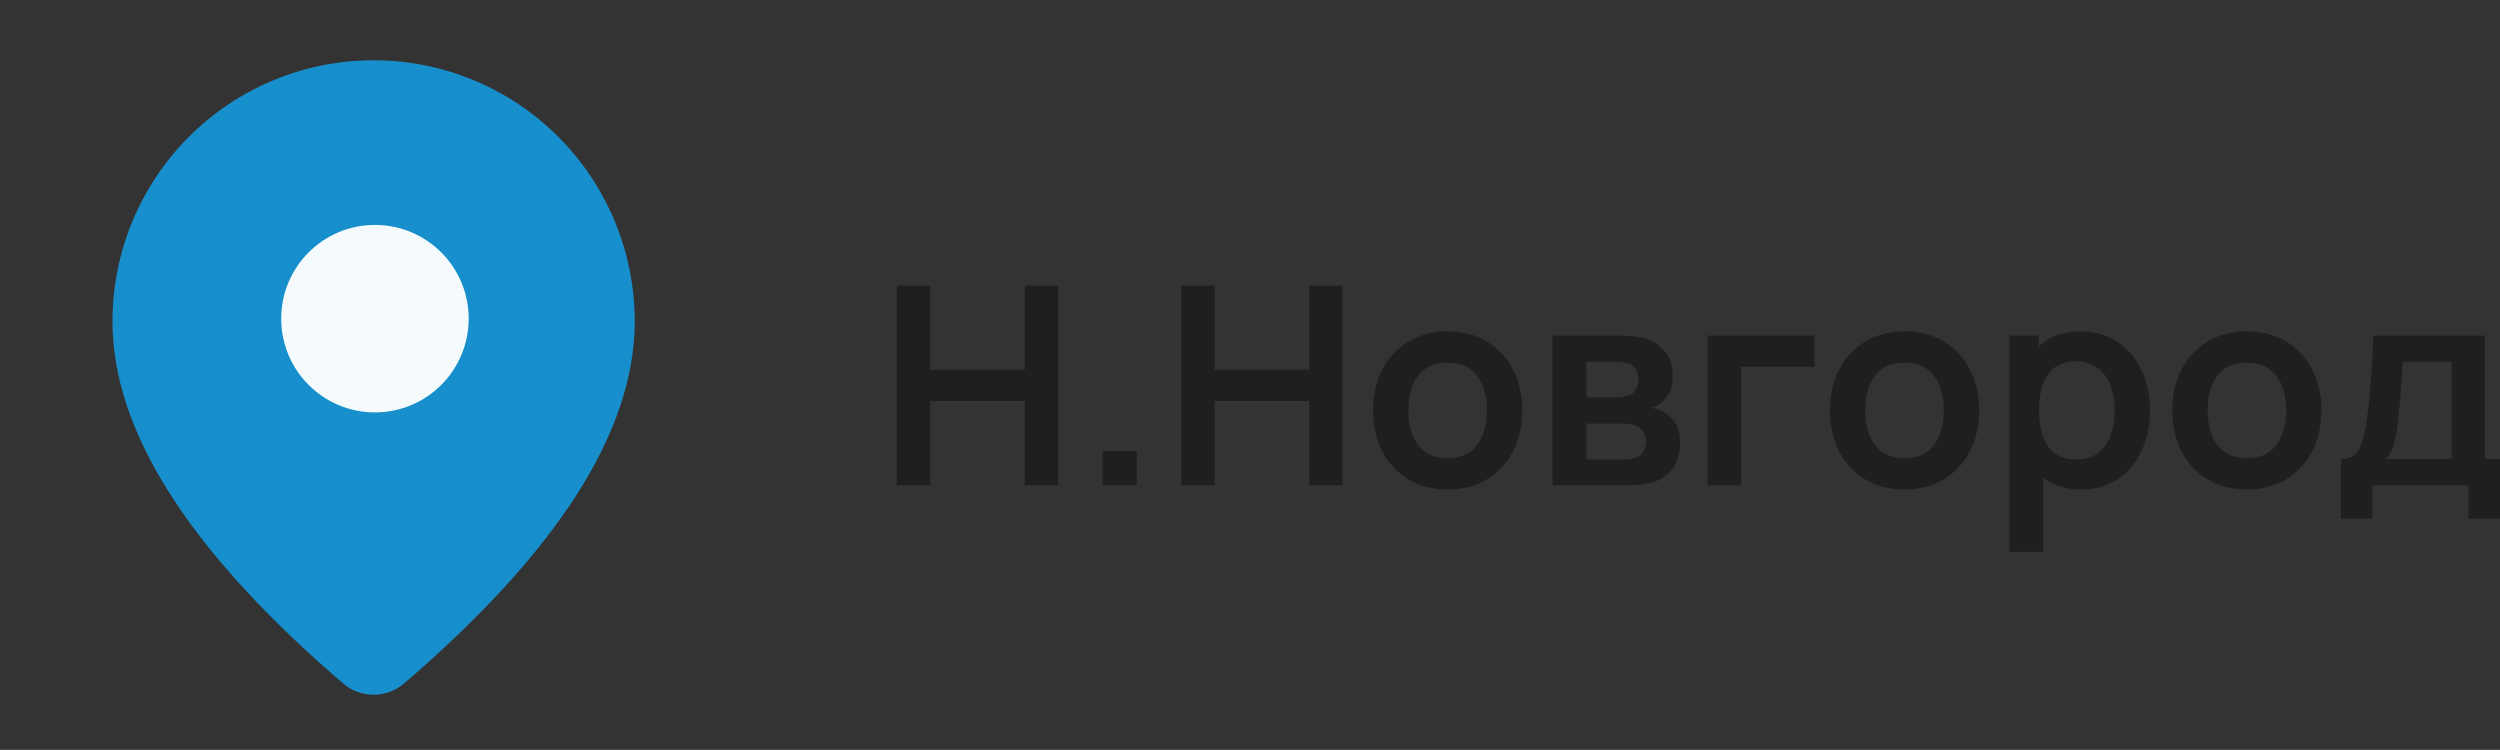
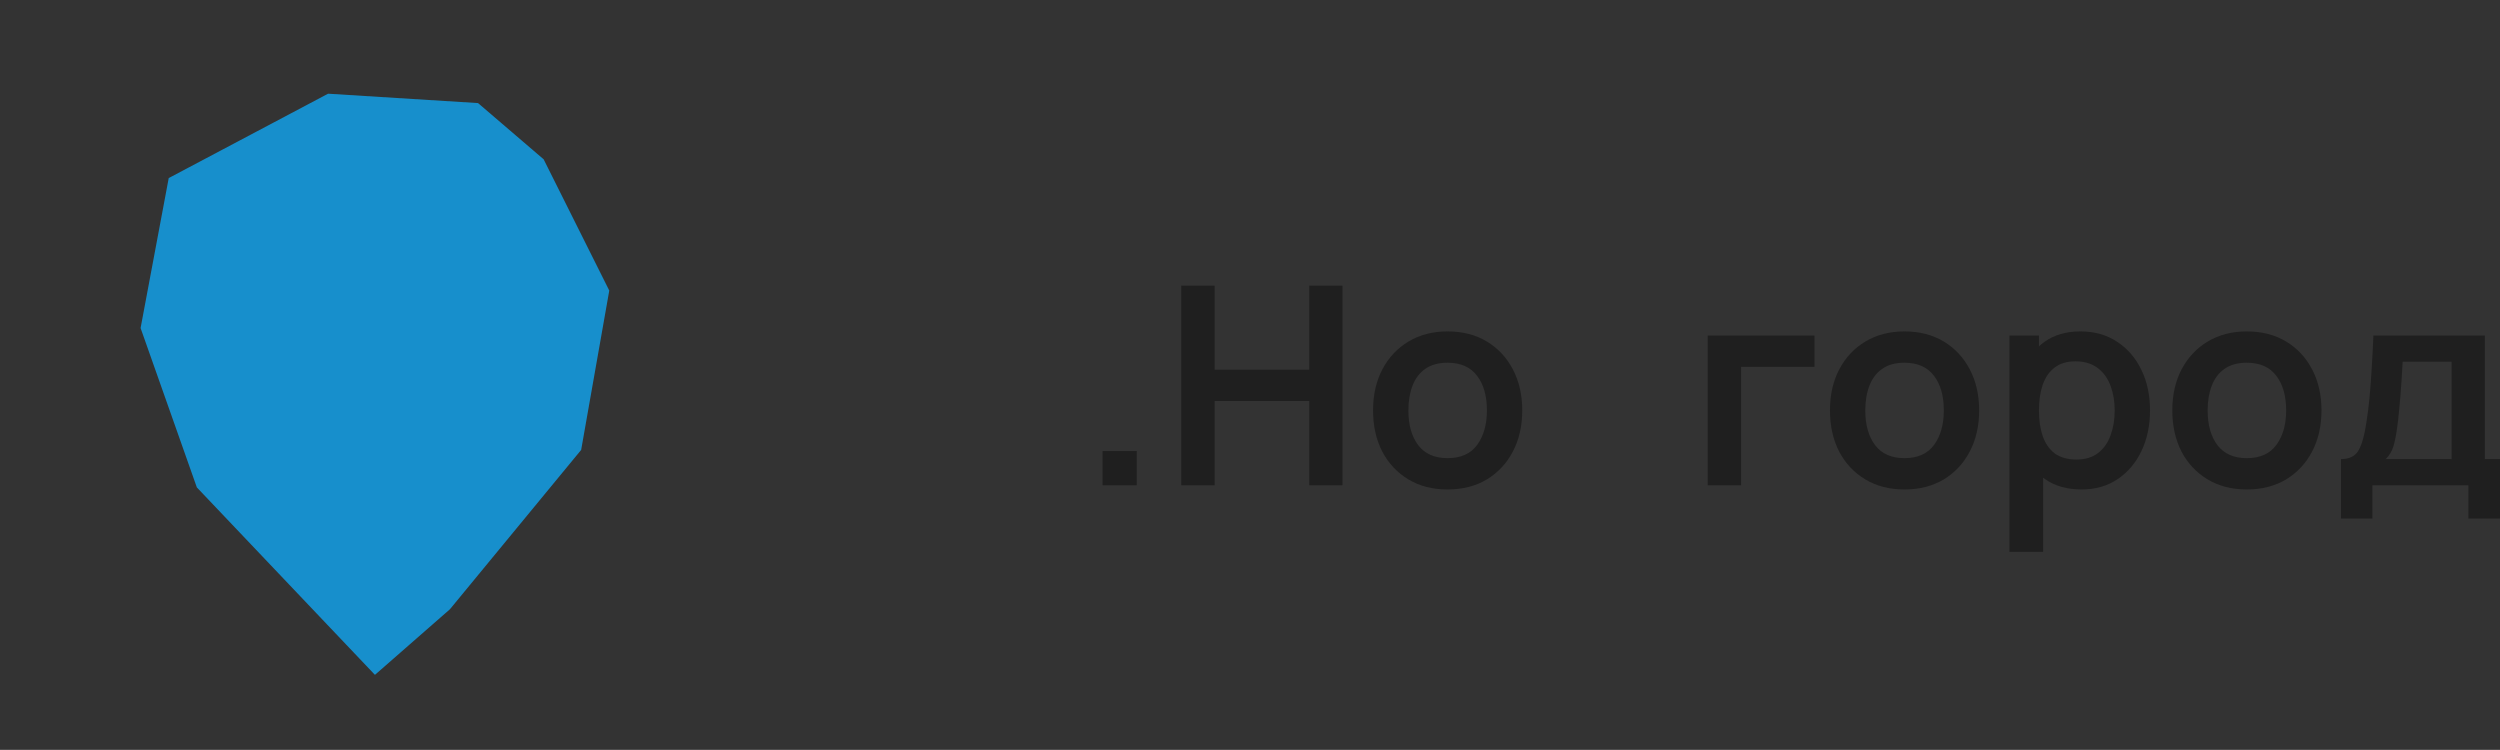
<svg xmlns="http://www.w3.org/2000/svg" viewBox="0 0 144.23 43.262" fill="none">
  <rect x="0" y="0" width="144.23" height="43.262" fill="#333333" stroke="none" />
-   <path d="M21.554 3.477C25.549 3.477 29.381 5.064 32.206 7.889C35.031 10.714 36.618 14.546 36.618 18.541C36.618 24.907 32.145 31.844 23.315 39.428C22.824 39.849 22.198 40.081 21.551 40.081C20.904 40.08 20.278 39.847 19.788 39.424L19.204 38.918C10.764 31.532 6.489 24.765 6.489 18.541C6.489 14.546 8.076 10.714 10.902 7.889C13.727 5.064 17.558 3.477 21.554 3.477ZM21.554 5.794C18.173 5.794 14.931 7.137 12.54 9.528C10.15 11.918 8.807 15.16 8.807 18.541C8.807 23.952 12.744 30.186 20.726 37.17L21.302 37.669C21.372 37.73 21.461 37.763 21.554 37.763C21.646 37.763 21.736 37.73 21.806 37.669C30.174 30.482 34.301 24.08 34.301 18.541C34.301 16.867 33.971 15.21 33.33 13.663C32.69 12.117 31.751 10.711 30.567 9.528C29.383 8.344 27.978 7.405 26.432 6.764C24.885 6.124 23.228 5.794 21.554 5.794ZM21.554 12.747C23.09 12.747 24.564 13.357 25.651 14.444C26.737 15.531 27.348 17.004 27.348 18.541C27.348 20.078 26.737 21.552 25.651 22.638C24.564 23.725 23.09 24.335 21.554 24.335C20.017 24.335 18.543 23.725 17.457 22.638C16.37 21.552 15.76 20.078 15.76 18.541C15.76 17.004 16.37 15.531 17.457 14.444C18.543 13.357 20.017 12.747 21.554 12.747ZM21.554 15.065C20.632 15.065 19.748 15.431 19.096 16.083C18.444 16.735 18.077 17.619 18.077 18.541C18.077 19.463 18.444 20.347 19.096 20.999C19.748 21.651 20.632 22.018 21.554 22.018C22.476 22.018 23.36 21.651 24.012 20.999C24.664 20.347 25.03 19.463 25.03 18.541C25.03 17.619 24.664 16.735 24.012 16.083C23.36 15.431 22.476 15.065 21.554 15.065Z" fill="#178FCC" />
  <path d="M31.365 9.192L27.579 5.947L18.927 5.406L9.734 10.273L8.111 18.926L11.356 28.119L21.631 38.934L25.957 35.149L33.528 25.956L35.15 16.763L31.365 9.192Z" fill="#178FCC" />
-   <circle cx="21.631" cy="18.384" r="5.408" fill="#F5FBFD" />
  <path opacity="0.6" d="M135.054 29.918V26.486C135.523 26.486 135.857 26.326 136.054 26.006C136.252 25.686 136.409 25.132 136.526 24.342C136.601 23.873 136.662 23.377 136.71 22.854C136.758 22.332 136.798 21.78 136.83 21.198C136.867 20.617 136.899 20.004 136.926 19.358H143.358V26.486H144.23V29.918H142.406V27.998H136.87V29.918H135.054ZM137.638 26.486H141.438V20.87H138.614C138.598 21.19 138.579 21.518 138.558 21.854C138.537 22.185 138.513 22.516 138.486 22.846C138.46 23.177 138.43 23.494 138.398 23.798C138.372 24.097 138.34 24.374 138.302 24.63C138.244 25.078 138.172 25.447 138.086 25.734C138.001 26.022 137.852 26.273 137.638 26.486Z" fill="#131313" />
  <path opacity="0.6" d="M129.62 28.239C128.756 28.239 128.001 28.044 127.356 27.655C126.71 27.265 126.209 26.729 125.851 26.047C125.5 25.359 125.324 24.569 125.324 23.679C125.324 22.772 125.505 21.977 125.867 21.295C126.23 20.612 126.734 20.079 127.38 19.695C128.025 19.311 128.772 19.119 129.62 19.119C130.489 19.119 131.246 19.313 131.892 19.703C132.537 20.092 133.038 20.631 133.396 21.319C133.753 22.001 133.932 22.788 133.932 23.679C133.932 24.575 133.75 25.367 133.388 26.055C133.03 26.737 132.529 27.273 131.884 27.663C131.238 28.047 130.484 28.239 129.62 28.239ZM129.62 26.431C130.388 26.431 130.958 26.175 131.331 25.663C131.705 25.151 131.892 24.489 131.892 23.679C131.892 22.841 131.702 22.175 131.323 21.679C130.945 21.177 130.377 20.927 129.62 20.927C129.102 20.927 128.676 21.044 128.34 21.279C128.009 21.508 127.763 21.831 127.604 22.247C127.444 22.657 127.364 23.135 127.364 23.679C127.364 24.516 127.553 25.185 127.932 25.687C128.316 26.183 128.878 26.431 129.62 26.431Z" fill="#131313" />
  <path opacity="0.6" d="M120.096 28.239C119.254 28.239 118.547 28.039 117.976 27.639C117.406 27.239 116.976 26.695 116.688 26.007C116.4 25.313 116.256 24.537 116.256 23.679C116.256 22.809 116.4 22.031 116.688 21.343C116.976 20.655 117.398 20.113 117.952 19.719C118.512 19.319 119.203 19.119 120.024 19.119C120.84 19.119 121.547 19.319 122.144 19.719C122.747 20.113 123.214 20.655 123.544 21.343C123.875 22.025 124.04 22.804 124.04 23.679C124.04 24.543 123.878 25.319 123.552 26.007C123.227 26.695 122.768 27.239 122.176 27.639C121.584 28.039 120.891 28.239 120.096 28.239ZM115.928 31.839V19.359H117.632V25.423H117.872V31.839H115.928ZM119.8 26.511C120.302 26.511 120.715 26.385 121.04 26.135C121.366 25.884 121.606 25.545 121.76 25.119C121.92 24.687 122 24.207 122 23.679C122 23.156 121.92 22.681 121.76 22.255C121.6 21.823 121.352 21.481 121.016 21.231C120.68 20.975 120.254 20.847 119.736 20.847C119.246 20.847 118.845 20.967 118.536 21.207C118.227 21.441 117.998 21.772 117.848 22.199C117.704 22.62 117.632 23.113 117.632 23.679C117.632 24.239 117.704 24.732 117.848 25.159C117.998 25.585 118.23 25.919 118.544 26.159C118.864 26.393 119.283 26.511 119.8 26.511Z" fill="#131313" />
  <path opacity="0.6" d="M109.87 28.239C109.006 28.239 108.251 28.044 107.605 27.655C106.96 27.265 106.459 26.729 106.102 26.047C105.75 25.359 105.574 24.569 105.574 23.679C105.574 22.772 105.755 21.977 106.118 21.295C106.48 20.612 106.984 20.079 107.629 19.695C108.275 19.311 109.022 19.119 109.87 19.119C110.739 19.119 111.496 19.313 112.142 19.703C112.787 20.092 113.288 20.631 113.646 21.319C114.003 22.001 114.182 22.788 114.182 23.679C114.182 24.575 114 25.367 113.638 26.055C113.28 26.737 112.779 27.273 112.134 27.663C111.488 28.047 110.734 28.239 109.87 28.239ZM109.87 26.431C110.638 26.431 111.208 26.175 111.582 25.663C111.955 25.151 112.142 24.489 112.142 23.679C112.142 22.841 111.952 22.175 111.574 21.679C111.195 21.177 110.627 20.927 109.87 20.927C109.352 20.927 108.926 21.044 108.59 21.279C108.259 21.508 108.014 21.831 107.854 22.247C107.693 22.657 107.613 23.135 107.613 23.679C107.613 24.516 107.803 25.185 108.182 25.687C108.566 26.183 109.128 26.431 109.87 26.431Z" fill="#131313" />
  <path opacity="0.6" d="M98.522 27.998V19.358H104.682V21.166H100.45V27.998H98.522Z" fill="#131313" />
-   <path opacity="0.6" d="M89.569 27.998V19.358H93.497C93.779 19.358 94.044 19.374 94.289 19.406C94.534 19.438 94.745 19.478 94.921 19.526C95.337 19.649 95.705 19.889 96.025 20.246C96.345 20.598 96.505 21.086 96.505 21.71C96.505 22.078 96.446 22.382 96.329 22.622C96.212 22.857 96.057 23.054 95.865 23.214C95.774 23.289 95.681 23.353 95.585 23.406C95.489 23.46 95.393 23.502 95.297 23.534C95.505 23.566 95.702 23.628 95.889 23.718C96.182 23.862 96.428 24.076 96.625 24.358C96.827 24.641 96.929 25.038 96.929 25.55C96.929 26.132 96.787 26.622 96.505 27.022C96.228 27.417 95.82 27.692 95.281 27.846C95.083 27.9 94.857 27.94 94.601 27.966C94.345 27.988 94.084 27.998 93.817 27.998H89.569ZM91.521 26.51H93.681C93.793 26.51 93.916 26.5 94.049 26.478C94.182 26.457 94.302 26.428 94.409 26.39C94.601 26.321 94.74 26.198 94.825 26.022C94.915 25.846 94.961 25.662 94.961 25.471C94.961 25.209 94.894 25.001 94.761 24.846C94.633 24.686 94.478 24.58 94.297 24.526C94.19 24.484 94.073 24.46 93.945 24.454C93.822 24.444 93.721 24.438 93.641 24.438H91.521V26.51ZM91.521 22.926H93.121C93.286 22.926 93.446 22.918 93.601 22.902C93.761 22.881 93.894 22.846 94.001 22.798C94.177 22.729 94.305 22.612 94.385 22.446C94.47 22.281 94.513 22.097 94.513 21.894C94.513 21.681 94.465 21.489 94.369 21.318C94.278 21.142 94.132 21.025 93.929 20.966C93.796 20.913 93.633 20.884 93.441 20.878C93.254 20.873 93.134 20.87 93.081 20.87H91.521V22.926Z" fill="#131313" />
  <path opacity="0.6" d="M83.51 28.239C82.646 28.239 81.892 28.044 81.246 27.655C80.601 27.265 80.1 26.729 79.742 26.047C79.39 25.359 79.214 24.569 79.214 23.679C79.214 22.772 79.396 21.977 79.758 21.295C80.121 20.612 80.625 20.079 81.27 19.695C81.916 19.311 82.662 19.119 83.51 19.119C84.38 19.119 85.137 19.313 85.782 19.703C86.428 20.092 86.929 20.631 87.286 21.319C87.643 22.001 87.822 22.788 87.822 23.679C87.822 24.575 87.641 25.367 87.278 26.055C86.921 26.737 86.42 27.273 85.774 27.663C85.129 28.047 84.374 28.239 83.51 28.239ZM83.51 26.431C84.278 26.431 84.849 26.175 85.222 25.663C85.596 25.151 85.782 24.489 85.782 23.679C85.782 22.841 85.593 22.175 85.214 21.679C84.836 21.177 84.267 20.927 83.51 20.927C82.993 20.927 82.566 21.044 82.23 21.279C81.9 21.508 81.654 21.831 81.494 22.247C81.334 22.657 81.254 23.135 81.254 23.679C81.254 24.516 81.444 25.185 81.822 25.687C82.206 26.183 82.769 26.431 83.51 26.431Z" fill="#131313" />
  <path opacity="0.6" d="M68.147 27.998V16.479H70.075V21.327H75.531V16.479H77.451V27.998H75.531V23.135H70.075V27.998H68.147Z" fill="#131313" />
  <path opacity="0.6" d="M63.608 27.998V26.022H65.584V27.998H63.608Z" fill="#131313" />
-   <path opacity="0.6" d="M51.741 27.998V16.479H53.669V21.327H59.125V16.479H61.045V27.998H59.125V23.135H53.669V27.998H51.741Z" fill="#131313" />
</svg>